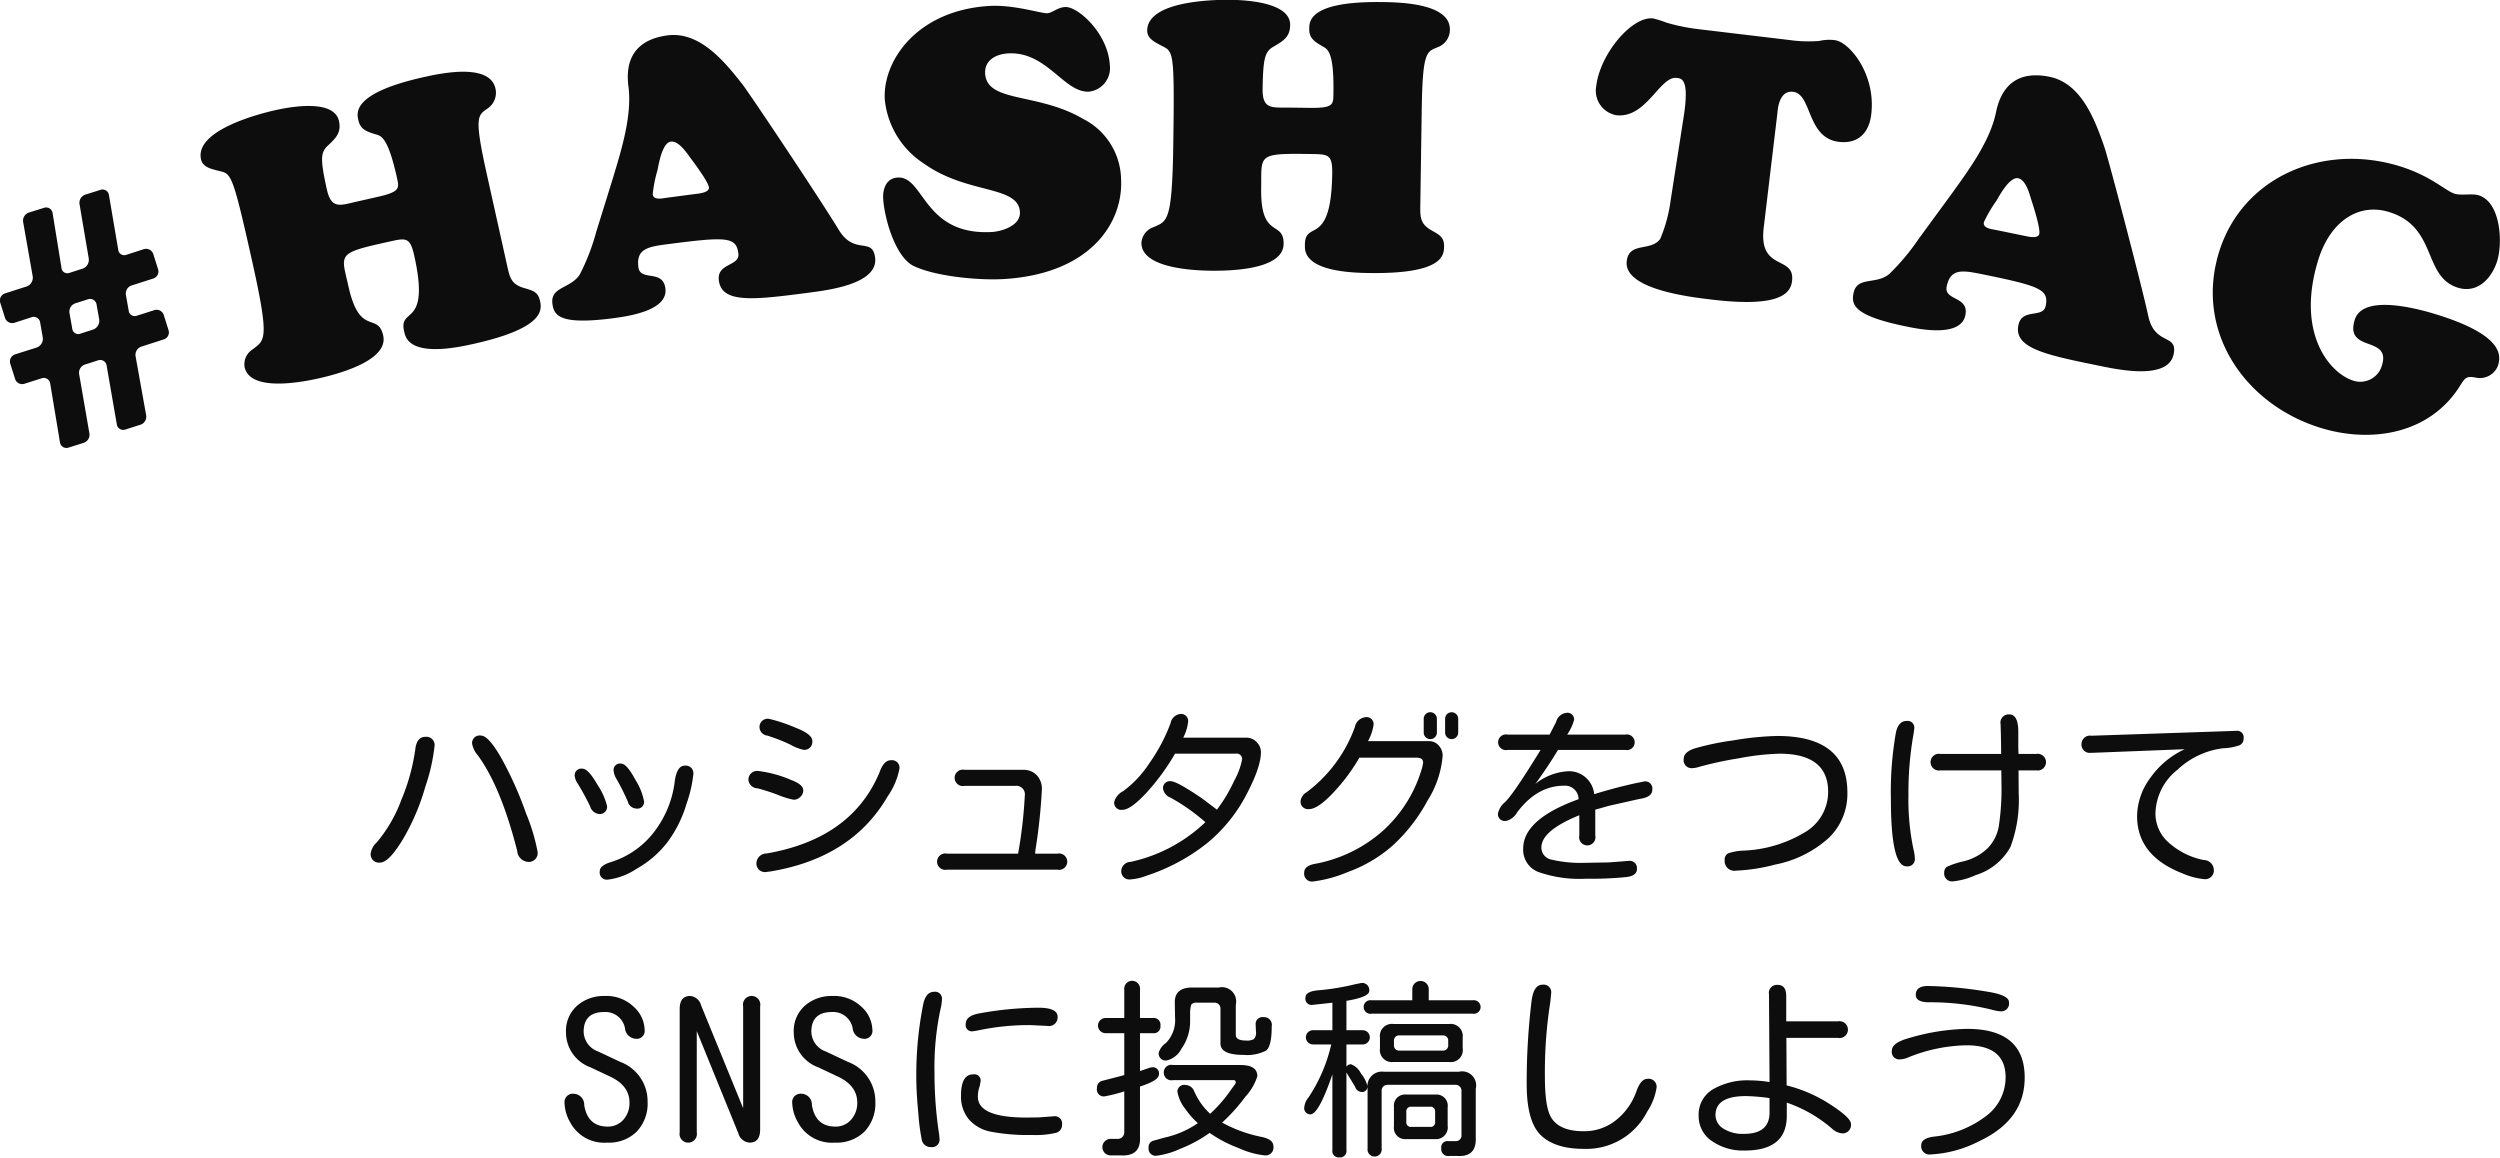
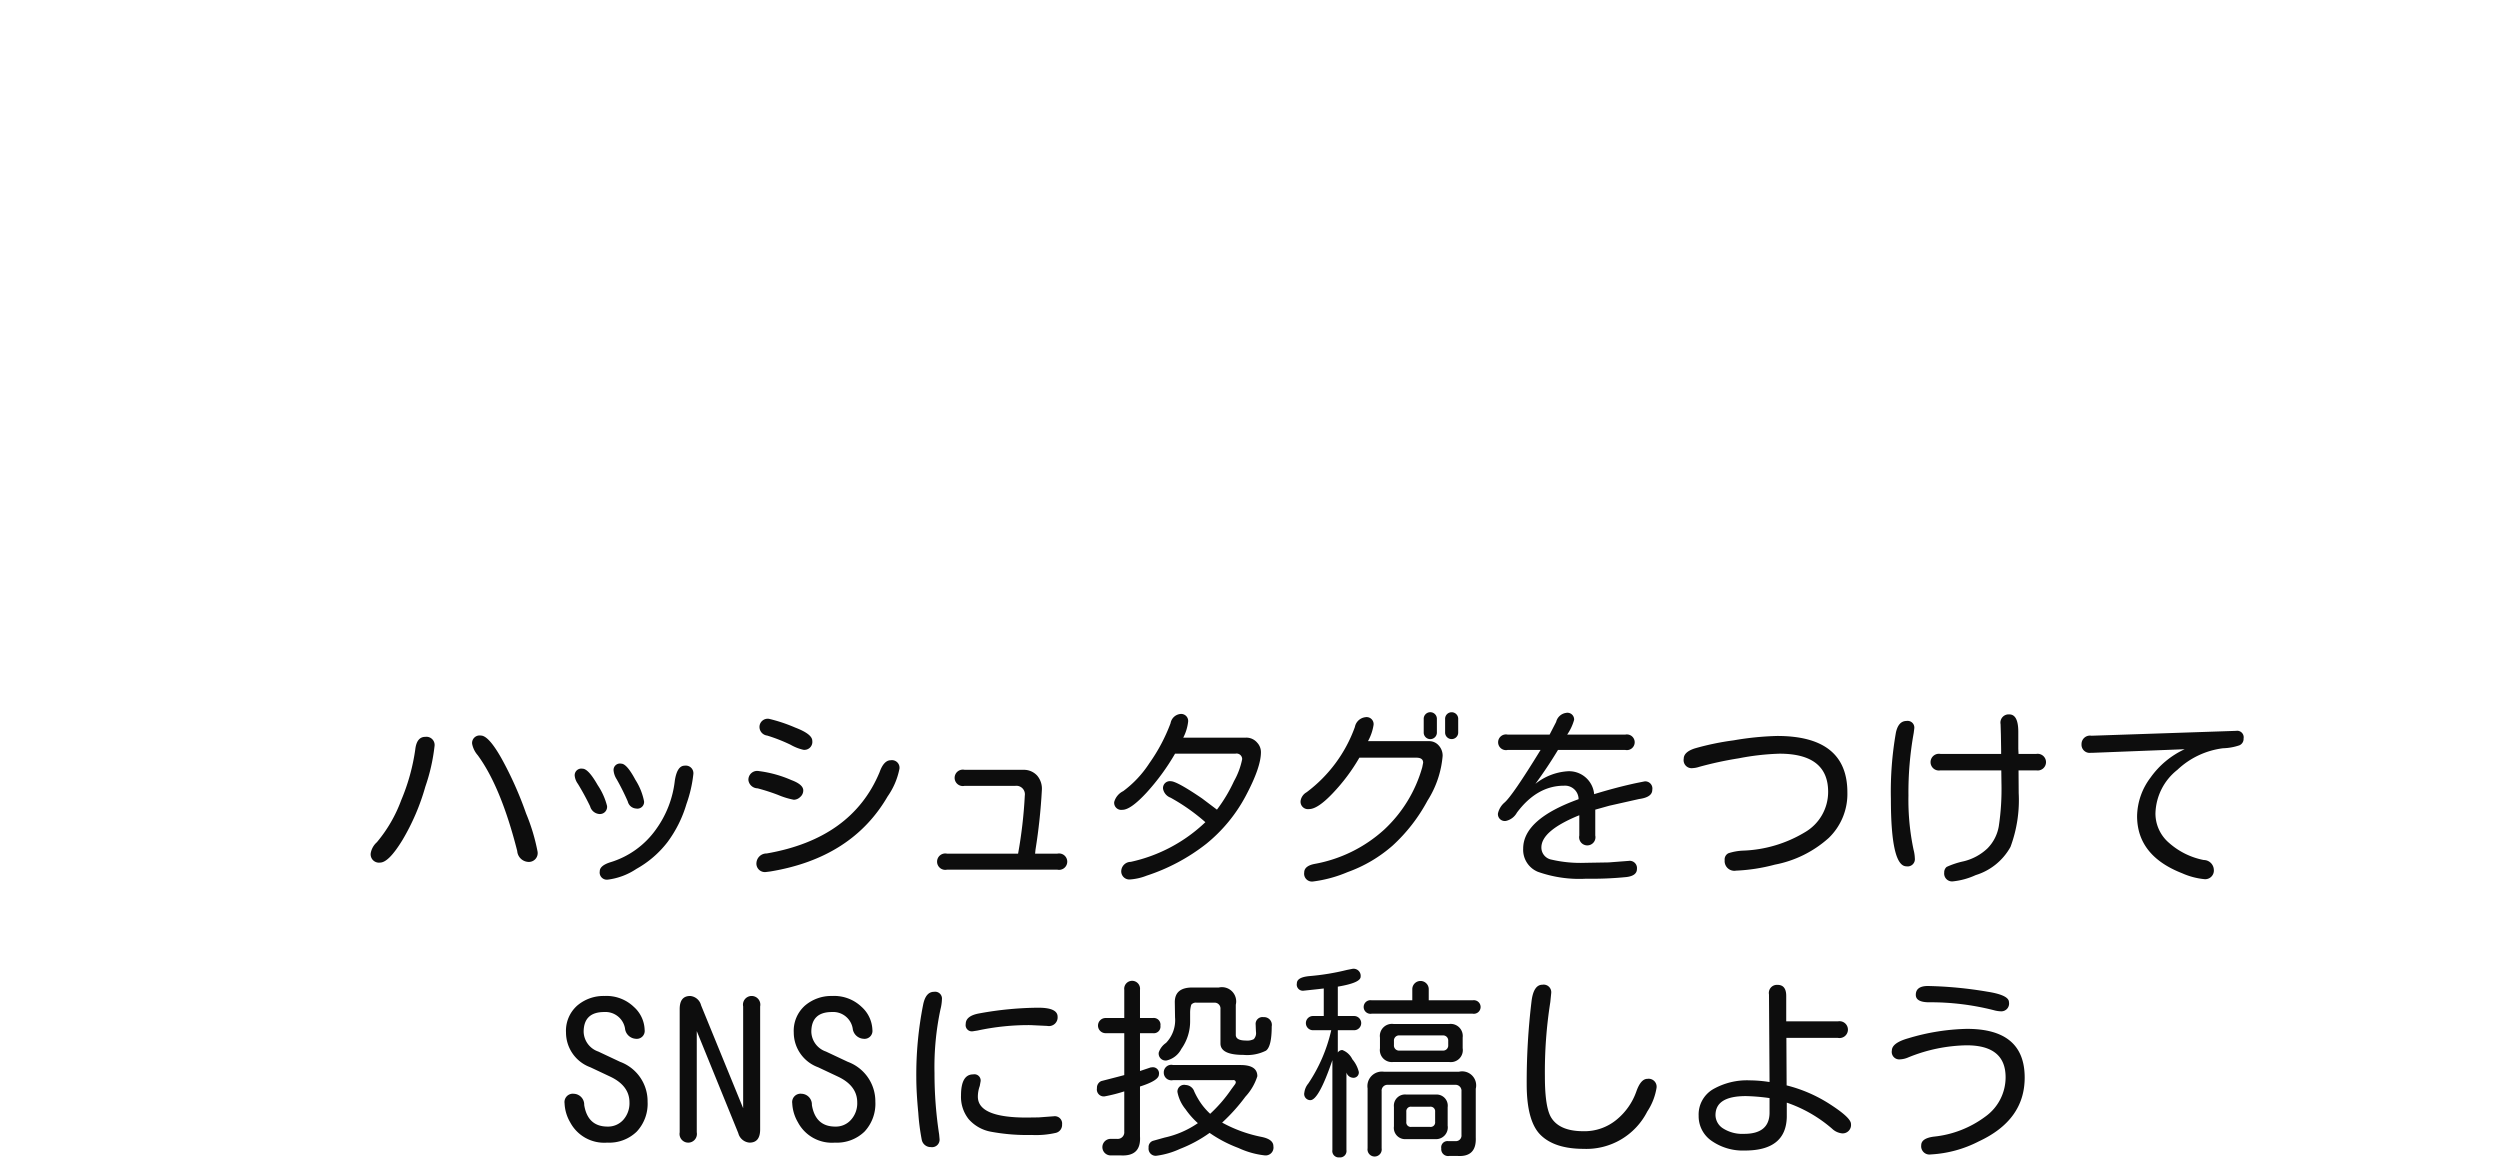
<svg xmlns="http://www.w3.org/2000/svg" id="balloon_hashTag" width="313.16" height="145" viewBox="0 0 313.16 145">
  <defs>
    <style>
      .cls-1 {
        fill: #0d0d0d;
        fill-rule: evenodd;
      }
    </style>
  </defs>
-   <path id="_HASH_TAG" data-name="#HASH TAG" class="cls-1" d="M1641.52,4045.54a1.089,1.089,0,0,1,.68-1.23l2.8-.9a0.921,0.921,0,0,0,.63-1.21l-0.58-1.84a0.937,0.937,0,0,0-1.22-.62l-2.17.69a0.753,0.753,0,0,1-1.01-.64l-0.34-1.92a1.07,1.07,0,0,1,.67-1.22l2.72-.87a0.93,0.93,0,0,0,.62-1.21l-0.58-1.84a0.95,0.95,0,0,0-1.22-.63l-2.17.7a0.753,0.753,0,0,1-1.01-.64l-1.16-6.83a0.808,0.808,0,0,0-1.06-.67l-1.84.58a1.082,1.082,0,0,0-.78,1.26l1.15,6.78a1.174,1.174,0,0,1-.73,1.24l-1.69.54a0.735,0.735,0,0,1-1-.64l-1.11-6.84a0.815,0.815,0,0,0-1.07-.67l-1.84.58a1.067,1.067,0,0,0-.77,1.26l1.19,6.76a1.172,1.172,0,0,1-.72,1.24l-2.72.87a0.93,0.93,0,0,0-.62,1.21l0.58,1.84a0.95,0.95,0,0,0,1.22.63l2.17-.7a0.812,0.812,0,0,1,1.02.69l0.33,1.87a1.179,1.179,0,0,1-.72,1.24l-2.72.86a0.937,0.937,0,0,0-.62,1.22l0.58,1.84a0.937,0.937,0,0,0,1.22.62l2.17-.69a0.812,0.812,0,0,1,1.02.69l1.22,7.34a0.817,0.817,0,0,0,1.07.67l1.84-.58a1.067,1.067,0,0,0,.77-1.26l-1.27-7.33a1.077,1.077,0,0,1,.68-1.22l1.74-.56a0.812,0.812,0,0,1,1.02.69l1.27,7.33a0.813,0.813,0,0,0,1.06.67l1.84-.59a1.052,1.052,0,0,0,.77-1.25Zm-6.93-2.86a0.753,0.753,0,0,1-1.01-.64l-0.34-1.92a1.1,1.1,0,0,1,.68-1.23l1.69-.54a0.824,0.824,0,0,1,1.02.69l0.33,1.87a1.179,1.179,0,0,1-.73,1.24Zm50.9-20.07c-1.62-7.3-1.09-7.27.16-8.17a2.367,2.367,0,0,0,.94-2.48c-0.72-3.21-6.83-1.9-8.98-1.42-9.13,2.04-8.38,4.56-8.18,5.43,0.26,1.2,1.18,1.43,2.16,1.74,0.67,0.18,1.52.33,2.64,5.33,0.31,1.42.51,1.86-2.52,2.53l-2.34.53c-2.2.49-3.32,1.07-3.9-1.5-0.9-4.08-.75-4.69.25-5.59,0.91-.87,1.58-1.55,1.27-2.97-0.62-2.76-5.99-1.8-7.92-1.37-2.56.57-10.14,2.64-9.36,6.17,0.21,0.92,1.12,1.15,1.89,1.36,1.91,0.54,1.86-.51,4.58,11.69,2.13,9.59,1.51,9.58.03,10.73a2.215,2.215,0,0,0-1.04,2.25c0.69,3.12,7.11,1.89,9.22,1.42,2.2-.49,8.86-2.17,8.14-5.38-0.66-2.98-2.94.18-4.34-6.11-0.92-4.12-1.56-4.18,4.87-5.6,2.29-.51,2.82-0.73,3.37,1.75,2.07,9.31-2.19,6.16-1.22,9.66,0.68,3.07,6.57,1.81,8.58,1.36,9.04-2.01,8.62-4.32,8.38-5.43-0.26-1.14-.96-1.27-1.99-1.58-1.39-.41-1.73-1.05-2.04-2.43Zm22.57,3.04c-0.52.07-1.66,0.36-1.77-.43a16.645,16.645,0,0,1,.6-3.02c0.12-.54.55-3.43,1.67-3.58,1.02-.13,2.04,1.49,2.56,2.18,0.45,0.6,2.12,2.85,2.21,3.54s-1.31.79-1.78,0.85Zm-8.83,4.23a27.446,27.446,0,0,1-2.05,5.34c-1.14,1.85-3.74,1.53-3.45,3.72,0.19,1.49.96,2.67,7.63,1.8,1.86-.25,6.89-0.95,6.52-3.74-0.32-2.43-3.14-.83-3.38-2.64-0.3-2.28,1.14-2.57,3.56-2.88,7.5-.98,8.69-0.95,8.96,1.15,0.22,1.63-2.74,1.16-2.44,3.4,0.37,2.88,4.39,2.41,11.05,1.54,2.33-.31,8.96-1.03,8.52-4.43-0.35-2.66-2.59-.19-4.59-3.53-2.17-3.6-11.07-16.93-12.04-18.18-2.22-2.83-5.32-6.64-9.37-6.12-4.15.55-5.32,3.16-4.9,6.38,0.48,3.68-.9,8.03-1.92,11.43Zm41.05-8.5c5.44,3.88,11.82,2.68,12.01,6.06,0.1,1.78-2.45,2.44-3.48,2.5-8.63.48-8.49-7.01-11.82-6.82-1.41.07-1.9,1.37-1.83,2.64,0.14,2.39,1.49,7.3,3.82,8.44,2.75,1.31,8.1,1.81,11.2,1.64,10.93-.62,15.08-7.06,14.78-12.55a8.654,8.654,0,0,0-4.8-7.54c-5.65-3.31-12.02-1.96-12.23-5.67-0.09-1.69,1.42-2.43,2.87-2.51,4.88-.28,7.01,4.97,10.16,4.79a2.968,2.968,0,0,0,2.59-3.34c-0.22-3.94-3.99-7.35-5.59-7.26-0.98.05-1.6,0.74-2.26,0.78-0.7.04-4.15-1.08-7.16-.92-9.1.51-13.45,6.83-13.18,11.71A10.81,10.81,0,0,0,1740.28,4021.38Zm62.34-6.69c0.11-7.46.62-7.32,2.04-7.91a2.327,2.327,0,0,0,1.49-2.18c0.05-3.29-6.2-3.43-8.41-3.46-9.35-.14-9.2,2.5-9.21,3.39-0.02,1.22.82,1.65,1.71,2.18,0.6,0.34,1.4.68,1.32,5.8-0.02,1.46.07,1.93-3.03,1.88l-2.4-.03c-2.25-.03-3.48.28-3.44-2.35,0.06-4.18.35-4.74,1.53-5.38,1.09-.65,1.9-1.15,1.92-2.61,0.04-2.81-5.4-3.13-7.38-3.16-2.63-.04-10.48.22-10.53,3.84-0.01.94,0.82,1.38,1.52,1.76,1.73,0.97,1.93-.06,1.75,12.43-0.14,9.82-.75,9.67-2.46,10.44a2.231,2.231,0,0,0-1.53,1.95c-0.04,3.19,6.48,3.48,8.64,3.51,2.26,0.03,9.12-.06,9.17-3.34,0.04-3.06-2.91-.52-2.81-6.95,0.06-4.23-.55-4.42,6.03-4.33,2.34,0.04,2.91-.05,2.87,2.49-0.14,9.53-3.55,5.49-3.42,9.11-0.05,3.14,5.97,3.28,8.03,3.31,9.26,0.13,9.39-2.21,9.4-3.34,0.02-1.17-.63-1.47-1.57-2-1.25-.72-1.43-1.43-1.41-2.84Zm34.64-10.16a24.4,24.4,0,0,1-3.97-.81,12.776,12.776,0,0,0-1.68-.53c-2.66-.32-6.64,4.45-7.12,8.42a3.123,3.123,0,0,0,2.49,3.7c3.78,0.45,5.47-4.93,7.57-4.67,0.65,0.07,1.64.14,0.86,5.02l-1.6,10.26a18.891,18.891,0,0,1-1.3,4.86c-1.14,1.66-3.92.34-4.21,2.81-0.43,3.59,8.3,4.54,10.68,4.82,8.73,1.05,9.86-.9,10.03-2.34,0.39-3.27-4.22-1.12-3.55-6.67l1.71-14.32c0.04-.38.16-2.92,1.98-2.7,2.38,0.29,1.67,5.78,5.73,6.27,2.38,0.28,3.78-1.11,4.05-3.44,0.61-5.04-2.74-9.08-4.56-9.3a5.511,5.511,0,0,0-1.95.1,16.774,16.774,0,0,1-3.68-.11Zm37.31,25.16c-0.51-.1-1.69-0.2-1.53-0.98a16.383,16.383,0,0,1,1.55-2.65c0.29-.47,1.63-3.07,2.74-2.85,1.01,0.21,1.45,2.07,1.71,2.89,0.24,0.72,1.08,3.38.94,4.07s-1.5.32-1.96,0.23Zm-9.72,1.14a27.754,27.754,0,0,1-3.67,4.38c-1.68,1.38-4.03.23-4.47,2.4-0.3,1.47.05,2.83,6.63,4.17,1.84,0.38,6.82,1.34,7.38-1.42,0.49-2.39-2.7-1.79-2.34-3.59,0.46-2.25,1.91-2.05,4.3-1.57,7.41,1.51,8.52,1.93,8.1,4-0.33,1.61-2.97.21-3.42,2.42-0.58,2.85,3.37,3.7,9.95,5.04,2.3,0.47,8.81,1.94,9.5-1.42,0.53-2.62-2.39-1.01-3.19-4.82-0.89-4.11-4.97-19.6-5.48-21.1-1.18-3.4-2.88-8.01-6.88-8.82-4.1-.84-6.06,1.26-6.7,4.43-0.74,3.64-3.46,7.3-5.53,10.19Zm50.07,2.62c1.47-4.76,4.97-7.21,8.88-6.01,6.1,1.88,4.18,8.12,8.63,9.48,2.42,0.75,4.23-1.15,4.91-3.35,0.71-2.29.45-7.38-2.33-8.23-0.81-.25-2.18.06-2.99-0.19-1.17-.36-2.95-2.23-6.9-3.45-9.6-2.95-19.71,1.31-22.63,10.78-3.05,9.91,3.22,19.07,12.74,22,6.37,1.96,13.67.76,17.44-5.25,0.67-1.07.83-1.27,2.04-1.04a2.416,2.416,0,0,0,2.73-1.52c0.4-1.3.64-3.83-7.8-6.43-2.29-.7-9.14-2.57-10.15.71-1.27,4.13,4.56,1.94,3.42,5.67a2.815,2.815,0,0,1-3.6,1.94C1916.44,4047.67,1912.07,4042.7,1914.92,4033.45Z" transform="translate(-1624.53 -4000.88)" />
-   <path id="ハッシュタグをつけて_SNSに投稿しよう" data-name="ハッシュタグをつけて SNSに投稿しよう" class="cls-1" d="M1676.55,4094.75a25.442,25.442,0,0,1-1.76,6.36,17.719,17.719,0,0,1-3.05,5.27,2.386,2.386,0,0,0-.77,1.36,1.04,1.04,0,0,0,1.17,1.19c0.72,0,1.65-.94,2.8-2.82a27.893,27.893,0,0,0,2.87-6.69,23.477,23.477,0,0,0,1.15-5.06,1.027,1.027,0,0,0-1.15-1.18c-0.72,0-1.14.53-1.26,1.57h0Zm7.12-.7a3.034,3.034,0,0,0,.7,1.43q2.91,3.96,4.95,12a1.467,1.467,0,0,0,1.31,1.36,1.107,1.107,0,0,0,1.24-1.27,24.227,24.227,0,0,0-1.44-4.79,44.925,44.925,0,0,0-3.07-6.88c-1.08-1.92-1.95-2.88-2.59-2.88a0.943,0.943,0,0,0-1.1,1.03h0Zm12.85,4.01a2.094,2.094,0,0,0,.4,1.01,31.784,31.784,0,0,1,1.53,2.81,1.3,1.3,0,0,0,1.09.96,0.9,0.9,0,0,0,1.03-1.01,8.323,8.323,0,0,0-1.17-2.6c-0.78-1.37-1.41-2.06-1.9-2.06a0.831,0.831,0,0,0-.98.89h0Zm4.87-.66a2.448,2.448,0,0,0,.38,1.08,29.235,29.235,0,0,1,1.4,2.8,1.144,1.144,0,0,0,1.04.88,0.839,0.839,0,0,0,1-.89,7.732,7.732,0,0,0-1.09-2.71c-0.72-1.35-1.31-2.02-1.77-2.02a0.8,0.8,0,0,0-.96.86h0Zm7.67,1.27a12.826,12.826,0,0,1-2.35,6.09,10.872,10.872,0,0,1-5.79,4.15c-0.84.28-1.26,0.65-1.26,1.1a0.9,0.9,0,0,0,.98,1.06,8.316,8.316,0,0,0,3.61-1.35,12.714,12.714,0,0,0,3.89-3.35,15.182,15.182,0,0,0,2.38-4.78,16.334,16.334,0,0,0,.86-3.72,0.955,0.955,0,0,0-1.08-1.08c-0.64,0-1.05.63-1.24,1.88h0Zm9.22-.05a1.183,1.183,0,0,0,1.15,1.01,25.364,25.364,0,0,1,2.55.82,9.889,9.889,0,0,0,1.98.61,1.166,1.166,0,0,0,.8-0.34,1.061,1.061,0,0,0,.39-0.83c0-.49-0.49-0.92-1.48-1.29a14.708,14.708,0,0,0-4.07-1.13,1.1,1.1,0,0,0-1.32,1.15h0Zm1.39-6.58a1.094,1.094,0,0,0,.96.98,20.825,20.825,0,0,1,2.93,1.15,5.9,5.9,0,0,0,1.59.63,0.994,0.994,0,0,0,1.13-1.12c0-.57-0.72-1.12-2.16-1.67a19.784,19.784,0,0,0-3.23-1.08,1.03,1.03,0,0,0-1.22,1.11h0Zm15.04,5.57q-3.465,8.325-14.15,10.18a1.262,1.262,0,0,0-1.27,1.12,1.061,1.061,0,0,0,1.2,1.2l0.56-.07q10.2-1.7,14.67-9.4a9.051,9.051,0,0,0,1.48-3.47,0.949,0.949,0,0,0-1.08-1.06q-0.885,0-1.41,1.5h0Zm8.44,10.2a1.027,1.027,0,1,0,0,2.01h13.83a1.027,1.027,0,1,0,0-2.01h-2.79l0.05-.49a71.371,71.371,0,0,0,.8-7.5,2.535,2.535,0,0,0-.57-1.76,2.245,2.245,0,0,0-1.71-.75h-7.4a1.029,1.029,0,1,0,0,2.01h6.35a1.064,1.064,0,0,1,1.19,1.22,57.209,57.209,0,0,1-.84,7.27h-8.91Zm31.95-6.92q-3.15-2.145-3.9-2.15a0.859,0.859,0,0,0-.98.96,1.474,1.474,0,0,0,.94,1.1,24.5,24.5,0,0,1,4.36,3.07,19.57,19.57,0,0,1-9.35,4.97,1.2,1.2,0,0,0-1.18,1.05,1.018,1.018,0,0,0,1.15,1.15,6.972,6.972,0,0,0,2.02-.47,24.315,24.315,0,0,0,7.45-3.97,19.4,19.4,0,0,0,4.97-6.03q1.9-3.57,1.9-5.46a1.728,1.728,0,0,0-.47-1.2,1.768,1.768,0,0,0-1.41-.63h-7.85a5.778,5.778,0,0,0,.61-1.99,0.88,0.88,0,0,0-1.01-.97,1.4,1.4,0,0,0-1.19,1.15,21.936,21.936,0,0,1-2.66,5.02,13.475,13.475,0,0,1-3.27,3.49,2.153,2.153,0,0,0-1.13,1.36,0.889,0.889,0,0,0,1.03.98q1.035,0,3.03-2.16a28.116,28.116,0,0,0,3.56-4.87h7.55a0.7,0.7,0,0,1,.86.68,9.259,9.259,0,0,1-1.02,2.75,19.34,19.34,0,0,1-2.14,3.58Zm21.49-9.21a0.879,0.879,0,0,0-1.03-.96,1.516,1.516,0,0,0-1.31,1.22,17.653,17.653,0,0,1-6.05,8.18,1.5,1.5,0,0,0-.75,1.06,0.931,0.931,0,0,0,1.06,1.05c0.72,0,1.71-.66,2.97-1.99a23.381,23.381,0,0,0,3.33-4.45h7.13c0.58,0,.86.21,0.86,0.63l-0.11.56a16.921,16.921,0,0,1-4.78,7.83,17.6,17.6,0,0,1-8.72,4.29q-1.29.255-1.29,1.08a0.981,0.981,0,0,0,1.1,1.12,16.263,16.263,0,0,0,4.32-1.17,17.489,17.489,0,0,0,5.68-3.35,21.16,21.16,0,0,0,4.34-5.6,12.347,12.347,0,0,0,1.9-5.61,1.871,1.871,0,0,0-.49-1.31,1.58,1.58,0,0,0-1.22-.54h-7.64a6.143,6.143,0,0,0,.7-2.04h0Zm8.96,0.92a0.821,0.821,0,1,0,1.64,0v-1.64a0.821,0.821,0,1,0-1.64,0v1.64Zm-2.68,0a0.826,0.826,0,1,0,1.65,0v-1.64a0.826,0.826,0,1,0-1.65,0v1.64Zm23.24,9.21,3.73-.84c1.11-.15,1.66-0.53,1.66-1.15a0.894,0.894,0,0,0-.96-1.06l-1.05.21q-2.505.54-5.27,1.39a3.153,3.153,0,0,0-3.43-2.86,7.2,7.2,0,0,0-3.93,1.57c1.03-1.41,1.97-2.82,2.83-4.25h8.42a0.982,0.982,0,1,0,0-1.92h-7.27a6.151,6.151,0,0,0,.87-1.85,0.838,0.838,0,0,0-1.01-.87,1.494,1.494,0,0,0-1.24,1.13l-0.82,1.59h-5.25a0.984,0.984,0,1,0,0,1.92h4.12q-3.54,5.775-4.54,6.61a2.513,2.513,0,0,0-.8,1.34,0.859,0.859,0,0,0,1.01.94,2.082,2.082,0,0,0,1.36-1.03q2.52-3.375,5.9-3.38a1.7,1.7,0,0,1,1.83,1.69q-6.945,2.505-6.94,6.19a2.977,2.977,0,0,0,1.85,2.91,15.523,15.523,0,0,0,6.05.86,43.356,43.356,0,0,0,5.06-.21c0.86-.11,1.29-0.45,1.29-1.01a0.912,0.912,0,0,0-1.05-1.01l-2.49.19-2.93.05a16.033,16.033,0,0,1-4.23-.4,1.538,1.538,0,0,1-1.27-1.52c0-1.41,1.58-2.75,4.75-4.04v2.54a1.023,1.023,0,1,0,2,0v-3.24Zm15.57-8.19a33.348,33.348,0,0,0-4.86,1.01c-0.92.3-1.38,0.73-1.38,1.3a1,1,0,0,0,1.1,1.17,3.187,3.187,0,0,0,.87-0.17,45.257,45.257,0,0,1,4.92-1.06,31.3,31.3,0,0,1,5.11-.58c4.06,0,6.09,1.6,6.09,4.78a5.842,5.842,0,0,1-2.96,5.09,16.064,16.064,0,0,1-7.63,2.27,6.876,6.876,0,0,0-1.9.33,0.858,0.858,0,0,0-.47.87,1.216,1.216,0,0,0,1.43,1.31,22.522,22.522,0,0,0,4.85-.75,14.049,14.049,0,0,0,6.76-3.35,7.654,7.654,0,0,0,2.33-5.7q0-7.065-8.78-7.07A36.873,36.873,0,0,0,1841.68,4093.62Zm35.67,1.06v-2.18c-0.01-1.42-.39-2.13-1.12-2.13a1.027,1.027,0,0,0-1.1,1.22l0.04,1.34,0.03,1.82v0.57h-7.6a1.048,1.048,0,1,0,0,2.06h7.62l0.02,1.57a31.323,31.323,0,0,1-.33,5.41,5.183,5.183,0,0,1-1.42,2.79,6.574,6.574,0,0,1-2.99,1.62,10.278,10.278,0,0,0-2.12.7,0.877,0.877,0,0,0-.31.71,0.988,0.988,0,0,0,1.13,1.1,9.034,9.034,0,0,0,2.81-.78,7.492,7.492,0,0,0,4.36-3.53,16.829,16.829,0,0,0,1.03-6.75l-0.02-2.84h2.22a1.045,1.045,0,1,0,0-2.06h-2.22Zm-15.33-2.04a42.8,42.8,0,0,0-.63,8.33q0,8.43,1.95,8.43a0.908,0.908,0,0,0,1.05-1.01,4.754,4.754,0,0,0-.16-1.07,30.143,30.143,0,0,1-.64-6.8,41.922,41.922,0,0,1,.66-7.83l0.07-.56a0.838,0.838,0,0,0-.96-0.94c-0.69,0-1.13.49-1.34,1.45h0Zm31.89,5.65a8.2,8.2,0,0,0-1.68,4.81q0,4.965,5.65,7.17a8.931,8.931,0,0,0,2.72.73,1.087,1.087,0,0,0,1.24-1.22,1.268,1.268,0,0,0-1.26-1.17,9.205,9.205,0,0,1-4.35-2.15,4.836,4.836,0,0,1-1.7-3.67,7.178,7.178,0,0,1,2.75-5.48,10.148,10.148,0,0,1,5.71-2.7,6.932,6.932,0,0,0,2.06-.37,0.869,0.869,0,0,0,.52-0.85,0.816,0.816,0,0,0-.94-0.96l-18.11.61a1.06,1.06,0,0,0-1.25,1.06,1.022,1.022,0,0,0,1.17,1.08h0.22l11.53-.45A10.8,10.8,0,0,0,1893.91,4098.29Zm-191.7,35.6-2.74-1.29a2.7,2.7,0,0,1-1.83-2.46q0-2.49,2.58-2.49a2.487,2.487,0,0,1,2.6,2.04,1.44,1.44,0,0,0,1.33,1.31,0.994,0.994,0,0,0,1.13-1.12,4.017,4.017,0,0,0-1.36-2.88,4.959,4.959,0,0,0-3.68-1.36,5.065,5.065,0,0,0-3.4,1.2,4.207,4.207,0,0,0-1.41,3.37,4.64,4.64,0,0,0,3.05,4.36l2.44,1.15c1.64,0.76,2.46,1.85,2.46,3.25a3.121,3.121,0,0,1-.77,2.18,2.552,2.552,0,0,1-1.97.85c-1.66,0-2.64-.9-2.93-2.7a1.358,1.358,0,0,0-1.29-1.41,1.048,1.048,0,0,0-1.17,1.2,5.124,5.124,0,0,0,.7,2.37,4.824,4.824,0,0,0,4.64,2.55,4.948,4.948,0,0,0,3.7-1.38,5.1,5.1,0,0,0,1.36-3.75,5.26,5.26,0,0,0-3.44-4.99h0Zm10.14-7.08a1.543,1.543,0,0,0-1.36-1.17c-0.88,0-1.32.54-1.32,1.64v15.44a1.089,1.089,0,1,0,2.14,0v-12.68l5.2,12.78a1.577,1.577,0,0,0,1.41,1.19c0.89,0,1.33-.55,1.33-1.66v-15.4a1.088,1.088,0,1,0-2.13,0v12.75Zm18.38,7.08-2.74-1.29a2.7,2.7,0,0,1-1.83-2.46q0-2.49,2.58-2.49a2.48,2.48,0,0,1,2.6,2.04,1.449,1.449,0,0,0,1.34,1.31,0.994,0.994,0,0,0,1.13-1.12,4.056,4.056,0,0,0-1.36-2.88,4.975,4.975,0,0,0-3.68-1.36,5.065,5.065,0,0,0-3.4,1.2,4.207,4.207,0,0,0-1.41,3.37,4.64,4.64,0,0,0,3.05,4.36l2.44,1.15c1.64,0.76,2.46,1.85,2.46,3.25a3.082,3.082,0,0,1-.78,2.18,2.523,2.523,0,0,1-1.97.85c-1.65,0-2.63-.9-2.93-2.7a1.345,1.345,0,0,0-1.28-1.41,1.051,1.051,0,0,0-1.18,1.2,5.151,5.151,0,0,0,.71,2.37,4.815,4.815,0,0,0,4.64,2.55,4.964,4.964,0,0,0,3.7-1.38,5.1,5.1,0,0,0,1.36-3.75,5.27,5.27,0,0,0-3.45-4.99h0Zm9.43-7.13a44.908,44.908,0,0,0-.85,9.1c0,1.18.08,2.66,0.25,4.44a27.153,27.153,0,0,0,.43,3.34,1.137,1.137,0,0,0,1.15.93,0.942,0.942,0,0,0,1.08-1.05l-0.05-.54a50.266,50.266,0,0,1-.58-7.66,34.654,34.654,0,0,1,.75-8.02,5.734,5.734,0,0,0,.18-1.24,0.856,0.856,0,0,0-1-.94c-0.69,0-1.15.55-1.36,1.64h0Zm15.56,2.63a1.085,1.085,0,0,0,1.29-1.15c0-.75-0.8-1.13-2.39-1.13a42.438,42.438,0,0,0-7.41.71c-1.14.2-1.71,0.65-1.71,1.33a0.781,0.781,0,0,0,.84.92l0.64-.1a30.282,30.282,0,0,1,6.65-.68Zm-10.81,8.72a4.482,4.482,0,0,0,.96,2.96,4.871,4.871,0,0,0,2.77,1.57,24.65,24.65,0,0,0,5.11.41,11.113,11.113,0,0,0,3.03-.26,1.019,1.019,0,0,0,.79-1.05,0.918,0.918,0,0,0-1.05-1.03l-1.88.14-1.52.02q-6.105,0-6.1-2.62a3.994,3.994,0,0,1,.24-1.34l0.11-.61a0.785,0.785,0,0,0-.93-0.84c-1.02,0-1.53.88-1.53,2.65h0Zm35.62,0.15a6.755,6.755,0,0,0,1.5-2.57c0-.94-0.7-1.4-2.11-1.4h-8.44a0.943,0.943,0,0,0-1.17.93,0.953,0.953,0,0,0,1.17.96h7.5a0.285,0.285,0,0,1,.35.29,0.552,0.552,0,0,1-.11.25l-0.45.61a18.021,18.021,0,0,1-2.65,3.07,8.42,8.42,0,0,1-1.12-1.27,9.384,9.384,0,0,1-.87-1.52,1.188,1.188,0,0,0-1.08-.82,0.846,0.846,0,0,0-1.03.87,4.8,4.8,0,0,0,1.01,2.16,9.839,9.839,0,0,0,1.55,1.75,11.777,11.777,0,0,1-4.18,1.81l-1.43.4a0.807,0.807,0,0,0-.56.86,0.891,0.891,0,0,0,1.01,1.01,10.118,10.118,0,0,0,2.91-.85,16.749,16.749,0,0,0,3.72-2.01,16.25,16.25,0,0,0,3.61,1.89,10.585,10.585,0,0,0,3.31.93,0.987,0.987,0,0,0,1.07-1.15q0-.87-1.5-1.17a17.117,17.117,0,0,1-4.92-1.79A22.842,22.842,0,0,0,1780.53,4138.26Zm-13.2-13.4a0.993,0.993,0,1,0-1.97,0v3.54h-2.34a0.95,0.95,0,1,0,0,1.9h2.34v5.25l-0.79.21-2.09.54a0.908,0.908,0,0,0-.54.89,0.87,0.87,0,0,0,.94,1.03,19.611,19.611,0,0,0,2.48-.63v5.04a0.827,0.827,0,0,1-.91.91h-0.73a1.037,1.037,0,1,0,0,2.07h1.18c1.73,0.1,2.54-.69,2.43-2.39v-6.24q2.37-.75,2.37-1.5a0.764,0.764,0,0,0-.82-0.91l-0.21.02-1.34.45v-4.74h1.62a0.832,0.832,0,0,0,.94-0.94,0.842,0.842,0,0,0-.94-0.96h-1.62v-3.54Zm6.54-.28c-1.45,0-2.18.61-2.18,1.83l0.03,1.9a4.1,4.1,0,0,1-1.13,3.21,2.322,2.322,0,0,0-.91,1.2,0.871,0.871,0,0,0,.98,1,2.781,2.781,0,0,0,1.85-1.45,5.926,5.926,0,0,0,1.1-3.47v-1.03a3.521,3.521,0,0,1,.14-1.03,0.728,0.728,0,0,1,.68-0.26h2.18a0.731,0.731,0,0,1,.8.8v4.31c0,0.95.95,1.43,2.86,1.43a5.273,5.273,0,0,0,2.84-.53q0.72-.525.72-3.03a0.976,0.976,0,0,0-1.03-1.17,0.859,0.859,0,0,0-.98.96l0.02,0.54,0.02,0.35a1.1,1.1,0,0,1-.28.91,1.793,1.793,0,0,1-1,.17c-0.83,0-1.25-.24-1.25-0.71v-3.77a1.786,1.786,0,0,0-2.13-2.16h-3.33Zm17.56,20.35a0.8,0.8,0,0,0,.87.93,0.806,0.806,0,0,0,.89-0.93v-9.71l1.08,1.78a0.905,0.905,0,0,0,.77.66,0.667,0.667,0,0,0,.78-0.73,3.864,3.864,0,0,0-.81-1.58,2.285,2.285,0,0,0-1.26-1.16,0.68,0.68,0,0,0-.56.31v-2.79h2.04a0.89,0.89,0,1,0,0-1.78h-2.04v-3.68c1.91-.32,2.86-0.73,2.86-1.25a0.889,0.889,0,0,0-1.03-.98l-0.7.14a29.661,29.661,0,0,1-4.69.77c-1.05.1-1.57,0.4-1.57,0.92a0.764,0.764,0,0,0,.82.91l1.78-.19,0.77-.09v3.45H1789a0.89,0.89,0,1,0,0,1.78h2.29l-0.02.07a19.863,19.863,0,0,1-2.86,6.61,2.17,2.17,0,0,0-.49,1.12,0.77,0.77,0,0,0,.75.96q1.05,0,2.76-5.01v9.47Zm4.92-18.75a0.853,0.853,0,1,0,0,1.68h12.66a0.851,0.851,0,1,0,0-1.68h-5.51v-1.39a1.03,1.03,0,0,0-2.06,0v1.39h-5.09Zm1.55,8.95a1.817,1.817,0,0,0-2.06,2.09v7.5a0.891,0.891,0,1,0,1.76,0v-7.15a0.728,0.728,0,0,1,.79-0.8h8.39a0.747,0.747,0,0,1,.82.82v5.46a0.7,0.7,0,0,1-.77.77h-0.91a0.784,0.784,0,0,0-.85.92,0.856,0.856,0,0,0,.99.94h1.08c1.57,0.09,2.32-.68,2.25-2.3v-6.12a1.757,1.757,0,0,0-2.11-2.13h-9.38Zm2.81,2.86a1.4,1.4,0,0,0-1.57,1.55v2.43a1.412,1.412,0,0,0,1.53,1.6h3.63a1.47,1.47,0,0,0,1.57-1.69v-2.3a1.4,1.4,0,0,0-1.52-1.59h-3.64Zm-0.02,3.42v-1.27a0.574,0.574,0,0,1,.63-0.63h2.35a0.574,0.574,0,0,1,.63.63v1.27a0.565,0.565,0,0,1-.63.63h-2.35a0.565,0.565,0,0,1-.63-0.63h0Zm-1.59-12.26a1.511,1.511,0,0,0-1.71,1.71v1.34a1.5,1.5,0,0,0,1.66,1.71h7.01a1.5,1.5,0,0,0,1.69-1.73v-1.34a1.511,1.511,0,0,0-1.69-1.69h-6.96Zm0.04,2.65v-0.54a0.644,0.644,0,0,1,.71-0.68h5.39a0.641,0.641,0,0,1,.7.68v0.54a0.636,0.636,0,0,1-.7.68h-5.39a0.639,0.639,0,0,1-.71-0.68h0Zm17.24-5.53a84.559,84.559,0,0,0-.61,10.41q0,4.68,1.76,6.39c1.17,1.14,2.96,1.72,5.37,1.72a8.549,8.549,0,0,0,7.97-4.67,7.564,7.564,0,0,0,1.17-3,1,1,0,0,0-1.15-1.1c-0.55,0-1.01.52-1.38,1.57a7.978,7.978,0,0,1-2.51,3.57,6.3,6.3,0,0,1-4.13,1.42c-1.95,0-3.29-.55-4-1.66-0.55-.85-0.82-2.57-0.82-5.18a55.981,55.981,0,0,1,.68-9.35l0.11-1.1a0.951,0.951,0,0,0-1.1-1.06c-0.73,0-1.19.68-1.36,2.04h0Zm37.66,16.01a2.122,2.122,0,0,0,1.15.56,1.048,1.048,0,0,0,1.2-1.17c0-.52-0.87-1.33-2.6-2.45a18.043,18.043,0,0,0-5.46-2.38l-0.03-5.95h6.45a1.055,1.055,0,1,0,0-2.07h-6.47v-3.18c0-.92-0.36-1.39-1.08-1.39a1.011,1.011,0,0,0-1.08,1.2l0.07,10.97a16.763,16.763,0,0,0-2.46-.21,8.6,8.6,0,0,0-4.63,1.12,3.668,3.668,0,0,0-1.79,3.31,3.739,3.739,0,0,0,1.64,3.16,6.845,6.845,0,0,0,4.15,1.2q5.16,0,5.25-4.2V4139a17.107,17.107,0,0,1,5.69,3.28h0Zm-7.85-1.97c-0.03,1.73-1.09,2.6-3.18,2.6a4.481,4.481,0,0,1-2.64-.68,2,2,0,0,1-.95-1.66c0-1.6,1.27-2.39,3.82-2.39a24.821,24.821,0,0,1,2.95.25v1.88Zm17.41-9.38c-1.4.39-2.09,0.91-2.09,1.55a0.939,0.939,0,0,0,1.03,1.1,2.922,2.922,0,0,0,1.06-.26,20.123,20.123,0,0,1,7.28-1.5q4.875,0,4.88,3.99a6.047,6.047,0,0,1-2.54,4.94,12.984,12.984,0,0,1-6.46,2.51c-1.05.14-1.57,0.5-1.57,1.08a1.035,1.035,0,0,0,1.19,1.15,14.842,14.842,0,0,0,6.03-1.64q5.745-2.67,5.74-7.99,0-6.1-7.22-6.1a27.227,27.227,0,0,0-7.33,1.17h0Zm0.91-5.43q0,0.915,1.62.93a32.133,32.133,0,0,1,8.15.99,3.612,3.612,0,0,0,.85.14,0.973,0.973,0,0,0,1.05-1.15c0-.59-0.91-1.03-2.72-1.31a50.165,50.165,0,0,0-7.43-.71c-1.01,0-1.52.37-1.52,1.11h0Z" transform="translate(-1624.53 -4000.88)" />
+   <path id="ハッシュタグをつけて_SNSに投稿しよう" data-name="ハッシュタグをつけて SNSに投稿しよう" class="cls-1" d="M1676.55,4094.75a25.442,25.442,0,0,1-1.76,6.36,17.719,17.719,0,0,1-3.05,5.27,2.386,2.386,0,0,0-.77,1.36,1.04,1.04,0,0,0,1.17,1.19c0.72,0,1.65-.94,2.8-2.82a27.893,27.893,0,0,0,2.87-6.69,23.477,23.477,0,0,0,1.15-5.06,1.027,1.027,0,0,0-1.15-1.18c-0.72,0-1.14.53-1.26,1.57h0Zm7.12-.7a3.034,3.034,0,0,0,.7,1.43q2.91,3.96,4.95,12a1.467,1.467,0,0,0,1.31,1.36,1.107,1.107,0,0,0,1.24-1.27,24.227,24.227,0,0,0-1.44-4.79,44.925,44.925,0,0,0-3.07-6.88c-1.08-1.92-1.95-2.88-2.59-2.88a0.943,0.943,0,0,0-1.1,1.03h0Zm12.85,4.01a2.094,2.094,0,0,0,.4,1.01,31.784,31.784,0,0,1,1.53,2.81,1.3,1.3,0,0,0,1.09.96,0.9,0.9,0,0,0,1.03-1.01,8.323,8.323,0,0,0-1.17-2.6c-0.78-1.37-1.41-2.06-1.9-2.06a0.831,0.831,0,0,0-.98.89h0Zm4.87-.66a2.448,2.448,0,0,0,.38,1.08,29.235,29.235,0,0,1,1.4,2.8,1.144,1.144,0,0,0,1.04.88,0.839,0.839,0,0,0,1-.89,7.732,7.732,0,0,0-1.09-2.71c-0.72-1.35-1.31-2.02-1.77-2.02a0.8,0.8,0,0,0-.96.86h0Zm7.67,1.27a12.826,12.826,0,0,1-2.35,6.09,10.872,10.872,0,0,1-5.79,4.15c-0.84.28-1.26,0.65-1.26,1.1a0.9,0.9,0,0,0,.98,1.06,8.316,8.316,0,0,0,3.61-1.35,12.714,12.714,0,0,0,3.89-3.35,15.182,15.182,0,0,0,2.38-4.78,16.334,16.334,0,0,0,.86-3.72,0.955,0.955,0,0,0-1.08-1.08c-0.64,0-1.05.63-1.24,1.88h0Zm9.22-.05a1.183,1.183,0,0,0,1.15,1.01,25.364,25.364,0,0,1,2.55.82,9.889,9.889,0,0,0,1.98.61,1.166,1.166,0,0,0,.8-0.34,1.061,1.061,0,0,0,.39-0.83c0-.49-0.49-0.92-1.48-1.29a14.708,14.708,0,0,0-4.07-1.13,1.1,1.1,0,0,0-1.32,1.15h0Zm1.39-6.58a1.094,1.094,0,0,0,.96.98,20.825,20.825,0,0,1,2.93,1.15,5.9,5.9,0,0,0,1.59.63,0.994,0.994,0,0,0,1.13-1.12c0-.57-0.72-1.12-2.16-1.67a19.784,19.784,0,0,0-3.23-1.08,1.03,1.03,0,0,0-1.22,1.11h0Zm15.04,5.57q-3.465,8.325-14.15,10.18a1.262,1.262,0,0,0-1.27,1.12,1.061,1.061,0,0,0,1.2,1.2l0.56-.07q10.2-1.7,14.67-9.4a9.051,9.051,0,0,0,1.48-3.47,0.949,0.949,0,0,0-1.08-1.06q-0.885,0-1.41,1.5h0Zm8.44,10.2a1.027,1.027,0,1,0,0,2.01h13.83a1.027,1.027,0,1,0,0-2.01h-2.79l0.05-.49a71.371,71.371,0,0,0,.8-7.5,2.535,2.535,0,0,0-.57-1.76,2.245,2.245,0,0,0-1.71-.75h-7.4a1.029,1.029,0,1,0,0,2.01h6.35a1.064,1.064,0,0,1,1.19,1.22,57.209,57.209,0,0,1-.84,7.27h-8.91Zm31.95-6.92q-3.15-2.145-3.9-2.15a0.859,0.859,0,0,0-.98.96,1.474,1.474,0,0,0,.94,1.1,24.5,24.5,0,0,1,4.36,3.07,19.57,19.57,0,0,1-9.35,4.97,1.2,1.2,0,0,0-1.18,1.05,1.018,1.018,0,0,0,1.15,1.15,6.972,6.972,0,0,0,2.02-.47,24.315,24.315,0,0,0,7.45-3.97,19.4,19.4,0,0,0,4.97-6.03q1.9-3.57,1.9-5.46a1.728,1.728,0,0,0-.47-1.2,1.768,1.768,0,0,0-1.41-.63h-7.85a5.778,5.778,0,0,0,.61-1.99,0.88,0.88,0,0,0-1.01-.97,1.4,1.4,0,0,0-1.19,1.15,21.936,21.936,0,0,1-2.66,5.02,13.475,13.475,0,0,1-3.27,3.49,2.153,2.153,0,0,0-1.13,1.36,0.889,0.889,0,0,0,1.03.98q1.035,0,3.03-2.16a28.116,28.116,0,0,0,3.56-4.87h7.55a0.7,0.7,0,0,1,.86.68,9.259,9.259,0,0,1-1.02,2.75,19.34,19.34,0,0,1-2.14,3.58Zm21.49-9.21a0.879,0.879,0,0,0-1.03-.96,1.516,1.516,0,0,0-1.31,1.22,17.653,17.653,0,0,1-6.05,8.18,1.5,1.5,0,0,0-.75,1.06,0.931,0.931,0,0,0,1.06,1.05c0.72,0,1.71-.66,2.97-1.99a23.381,23.381,0,0,0,3.33-4.45h7.13c0.58,0,.86.21,0.86,0.63l-0.11.56a16.921,16.921,0,0,1-4.78,7.83,17.6,17.6,0,0,1-8.72,4.29q-1.29.255-1.29,1.08a0.981,0.981,0,0,0,1.1,1.12,16.263,16.263,0,0,0,4.32-1.17,17.489,17.489,0,0,0,5.68-3.35,21.16,21.16,0,0,0,4.34-5.6,12.347,12.347,0,0,0,1.9-5.61,1.871,1.871,0,0,0-.49-1.31,1.58,1.58,0,0,0-1.22-.54h-7.64a6.143,6.143,0,0,0,.7-2.04h0Zm8.96,0.92a0.821,0.821,0,1,0,1.64,0v-1.64a0.821,0.821,0,1,0-1.64,0v1.64Zm-2.68,0a0.826,0.826,0,1,0,1.65,0v-1.64a0.826,0.826,0,1,0-1.65,0v1.64Zm23.24,9.21,3.73-.84c1.11-.15,1.66-0.53,1.66-1.15a0.894,0.894,0,0,0-.96-1.06l-1.05.21q-2.505.54-5.27,1.39a3.153,3.153,0,0,0-3.43-2.86,7.2,7.2,0,0,0-3.93,1.57c1.03-1.41,1.97-2.82,2.83-4.25h8.42a0.982,0.982,0,1,0,0-1.92h-7.27a6.151,6.151,0,0,0,.87-1.85,0.838,0.838,0,0,0-1.01-.87,1.494,1.494,0,0,0-1.24,1.13l-0.82,1.59h-5.25a0.984,0.984,0,1,0,0,1.92h4.12q-3.54,5.775-4.54,6.61a2.513,2.513,0,0,0-.8,1.34,0.859,0.859,0,0,0,1.01.94,2.082,2.082,0,0,0,1.36-1.03q2.52-3.375,5.9-3.38a1.7,1.7,0,0,1,1.83,1.69q-6.945,2.505-6.94,6.19a2.977,2.977,0,0,0,1.85,2.91,15.523,15.523,0,0,0,6.05.86,43.356,43.356,0,0,0,5.06-.21c0.86-.11,1.29-0.45,1.29-1.01a0.912,0.912,0,0,0-1.05-1.01l-2.49.19-2.93.05a16.033,16.033,0,0,1-4.23-.4,1.538,1.538,0,0,1-1.27-1.52c0-1.41,1.58-2.75,4.75-4.04v2.54a1.023,1.023,0,1,0,2,0v-3.24Zm15.57-8.19a33.348,33.348,0,0,0-4.86,1.01c-0.92.3-1.38,0.73-1.38,1.3a1,1,0,0,0,1.1,1.17,3.187,3.187,0,0,0,.87-0.17,45.257,45.257,0,0,1,4.92-1.06,31.3,31.3,0,0,1,5.11-.58c4.06,0,6.09,1.6,6.09,4.78a5.842,5.842,0,0,1-2.96,5.09,16.064,16.064,0,0,1-7.63,2.27,6.876,6.876,0,0,0-1.9.33,0.858,0.858,0,0,0-.47.87,1.216,1.216,0,0,0,1.43,1.31,22.522,22.522,0,0,0,4.85-.75,14.049,14.049,0,0,0,6.76-3.35,7.654,7.654,0,0,0,2.33-5.7q0-7.065-8.78-7.07A36.873,36.873,0,0,0,1841.68,4093.62Zm35.67,1.06v-2.18c-0.01-1.42-.39-2.13-1.12-2.13a1.027,1.027,0,0,0-1.1,1.22l0.04,1.34,0.03,1.82v0.57h-7.6a1.048,1.048,0,1,0,0,2.06h7.62l0.02,1.57a31.323,31.323,0,0,1-.33,5.41,5.183,5.183,0,0,1-1.42,2.79,6.574,6.574,0,0,1-2.99,1.62,10.278,10.278,0,0,0-2.12.7,0.877,0.877,0,0,0-.31.71,0.988,0.988,0,0,0,1.13,1.1,9.034,9.034,0,0,0,2.81-.78,7.492,7.492,0,0,0,4.36-3.53,16.829,16.829,0,0,0,1.03-6.75l-0.02-2.84h2.22a1.045,1.045,0,1,0,0-2.06h-2.22Zm-15.33-2.04a42.8,42.8,0,0,0-.63,8.33q0,8.43,1.95,8.43a0.908,0.908,0,0,0,1.05-1.01,4.754,4.754,0,0,0-.16-1.07,30.143,30.143,0,0,1-.64-6.8,41.922,41.922,0,0,1,.66-7.83l0.07-.56a0.838,0.838,0,0,0-.96-0.94c-0.69,0-1.13.49-1.34,1.45h0Zm31.89,5.65a8.2,8.2,0,0,0-1.68,4.81q0,4.965,5.65,7.17a8.931,8.931,0,0,0,2.72.73,1.087,1.087,0,0,0,1.24-1.22,1.268,1.268,0,0,0-1.26-1.17,9.205,9.205,0,0,1-4.35-2.15,4.836,4.836,0,0,1-1.7-3.67,7.178,7.178,0,0,1,2.75-5.48,10.148,10.148,0,0,1,5.71-2.7,6.932,6.932,0,0,0,2.06-.37,0.869,0.869,0,0,0,.52-0.85,0.816,0.816,0,0,0-.94-0.96l-18.11.61a1.06,1.06,0,0,0-1.25,1.06,1.022,1.022,0,0,0,1.17,1.08h0.22l11.53-.45A10.8,10.8,0,0,0,1893.91,4098.29Zm-191.7,35.6-2.74-1.29a2.7,2.7,0,0,1-1.83-2.46q0-2.49,2.58-2.49a2.487,2.487,0,0,1,2.6,2.04,1.44,1.44,0,0,0,1.33,1.31,0.994,0.994,0,0,0,1.13-1.12,4.017,4.017,0,0,0-1.36-2.88,4.959,4.959,0,0,0-3.68-1.36,5.065,5.065,0,0,0-3.4,1.2,4.207,4.207,0,0,0-1.41,3.37,4.64,4.64,0,0,0,3.05,4.36l2.44,1.15c1.64,0.76,2.46,1.85,2.46,3.25a3.121,3.121,0,0,1-.77,2.18,2.552,2.552,0,0,1-1.97.85c-1.66,0-2.64-.9-2.93-2.7a1.358,1.358,0,0,0-1.29-1.41,1.048,1.048,0,0,0-1.17,1.2,5.124,5.124,0,0,0,.7,2.37,4.824,4.824,0,0,0,4.64,2.55,4.948,4.948,0,0,0,3.7-1.38,5.1,5.1,0,0,0,1.36-3.75,5.26,5.26,0,0,0-3.44-4.99h0Zm10.14-7.08a1.543,1.543,0,0,0-1.36-1.17c-0.88,0-1.32.54-1.32,1.64v15.44a1.089,1.089,0,1,0,2.14,0v-12.68l5.2,12.78a1.577,1.577,0,0,0,1.41,1.19c0.89,0,1.33-.55,1.33-1.66v-15.4a1.088,1.088,0,1,0-2.13,0v12.75Zm18.38,7.08-2.74-1.29a2.7,2.7,0,0,1-1.83-2.46q0-2.49,2.58-2.49a2.48,2.48,0,0,1,2.6,2.04,1.449,1.449,0,0,0,1.34,1.31,0.994,0.994,0,0,0,1.13-1.12,4.056,4.056,0,0,0-1.36-2.88,4.975,4.975,0,0,0-3.68-1.36,5.065,5.065,0,0,0-3.4,1.2,4.207,4.207,0,0,0-1.41,3.37,4.64,4.64,0,0,0,3.05,4.36l2.44,1.15c1.64,0.76,2.46,1.85,2.46,3.25a3.082,3.082,0,0,1-.78,2.18,2.523,2.523,0,0,1-1.97.85c-1.65,0-2.63-.9-2.93-2.7a1.345,1.345,0,0,0-1.28-1.41,1.051,1.051,0,0,0-1.18,1.2,5.151,5.151,0,0,0,.71,2.37,4.815,4.815,0,0,0,4.64,2.55,4.964,4.964,0,0,0,3.7-1.38,5.1,5.1,0,0,0,1.36-3.75,5.27,5.27,0,0,0-3.45-4.99h0Zm9.43-7.13a44.908,44.908,0,0,0-.85,9.1c0,1.18.08,2.66,0.25,4.44a27.153,27.153,0,0,0,.43,3.34,1.137,1.137,0,0,0,1.15.93,0.942,0.942,0,0,0,1.08-1.05l-0.05-.54a50.266,50.266,0,0,1-.58-7.66,34.654,34.654,0,0,1,.75-8.02,5.734,5.734,0,0,0,.18-1.24,0.856,0.856,0,0,0-1-.94c-0.69,0-1.15.55-1.36,1.64h0Zm15.56,2.63a1.085,1.085,0,0,0,1.29-1.15c0-.75-0.8-1.13-2.39-1.13a42.438,42.438,0,0,0-7.41.71c-1.14.2-1.71,0.65-1.71,1.33a0.781,0.781,0,0,0,.84.92l0.64-.1a30.282,30.282,0,0,1,6.65-.68Zm-10.81,8.72a4.482,4.482,0,0,0,.96,2.96,4.871,4.871,0,0,0,2.77,1.57,24.65,24.65,0,0,0,5.11.41,11.113,11.113,0,0,0,3.03-.26,1.019,1.019,0,0,0,.79-1.05,0.918,0.918,0,0,0-1.05-1.03l-1.88.14-1.52.02q-6.105,0-6.1-2.62a3.994,3.994,0,0,1,.24-1.34l0.11-.61a0.785,0.785,0,0,0-.93-0.84c-1.02,0-1.53.88-1.53,2.65h0Zm35.62,0.15a6.755,6.755,0,0,0,1.5-2.57c0-.94-0.7-1.4-2.11-1.4h-8.44a0.943,0.943,0,0,0-1.17.93,0.953,0.953,0,0,0,1.17.96h7.5a0.285,0.285,0,0,1,.35.29,0.552,0.552,0,0,1-.11.25l-0.45.61a18.021,18.021,0,0,1-2.65,3.07,8.42,8.42,0,0,1-1.12-1.27,9.384,9.384,0,0,1-.87-1.52,1.188,1.188,0,0,0-1.08-.82,0.846,0.846,0,0,0-1.03.87,4.8,4.8,0,0,0,1.01,2.16,9.839,9.839,0,0,0,1.55,1.75,11.777,11.777,0,0,1-4.18,1.81l-1.43.4a0.807,0.807,0,0,0-.56.86,0.891,0.891,0,0,0,1.01,1.01,10.118,10.118,0,0,0,2.91-.85,16.749,16.749,0,0,0,3.72-2.01,16.25,16.25,0,0,0,3.61,1.89,10.585,10.585,0,0,0,3.31.93,0.987,0.987,0,0,0,1.07-1.15q0-.87-1.5-1.17a17.117,17.117,0,0,1-4.92-1.79A22.842,22.842,0,0,0,1780.53,4138.26Zm-13.2-13.4a0.993,0.993,0,1,0-1.97,0v3.54h-2.34a0.95,0.95,0,1,0,0,1.9h2.34v5.25l-0.79.21-2.09.54a0.908,0.908,0,0,0-.54.89,0.87,0.87,0,0,0,.94,1.03,19.611,19.611,0,0,0,2.48-.63v5.04a0.827,0.827,0,0,1-.91.91h-0.73a1.037,1.037,0,1,0,0,2.07h1.18c1.73,0.1,2.54-.69,2.43-2.39v-6.24q2.37-.75,2.37-1.5a0.764,0.764,0,0,0-.82-0.91l-0.21.02-1.34.45v-4.74h1.62a0.832,0.832,0,0,0,.94-0.94,0.842,0.842,0,0,0-.94-0.96h-1.62v-3.54Zm6.54-.28c-1.45,0-2.18.61-2.18,1.83l0.03,1.9a4.1,4.1,0,0,1-1.13,3.21,2.322,2.322,0,0,0-.91,1.2,0.871,0.871,0,0,0,.98,1,2.781,2.781,0,0,0,1.85-1.45,5.926,5.926,0,0,0,1.1-3.47v-1.03a3.521,3.521,0,0,1,.14-1.03,0.728,0.728,0,0,1,.68-0.26h2.18a0.731,0.731,0,0,1,.8.8v4.31c0,0.95.95,1.43,2.86,1.43a5.273,5.273,0,0,0,2.84-.53q0.72-.525.72-3.03a0.976,0.976,0,0,0-1.03-1.17,0.859,0.859,0,0,0-.98.96l0.02,0.54,0.02,0.35a1.1,1.1,0,0,1-.28.91,1.793,1.793,0,0,1-1,.17c-0.83,0-1.25-.24-1.25-0.71v-3.77a1.786,1.786,0,0,0-2.13-2.16h-3.33Zm17.56,20.35a0.8,0.8,0,0,0,.87.93,0.806,0.806,0,0,0,.89-0.93v-9.71a0.905,0.905,0,0,0,.77.66,0.667,0.667,0,0,0,.78-0.73,3.864,3.864,0,0,0-.81-1.58,2.285,2.285,0,0,0-1.26-1.16,0.68,0.68,0,0,0-.56.31v-2.79h2.04a0.89,0.89,0,1,0,0-1.78h-2.04v-3.68c1.91-.32,2.86-0.73,2.86-1.25a0.889,0.889,0,0,0-1.03-.98l-0.7.14a29.661,29.661,0,0,1-4.69.77c-1.05.1-1.57,0.4-1.57,0.92a0.764,0.764,0,0,0,.82.91l1.78-.19,0.77-.09v3.45H1789a0.89,0.89,0,1,0,0,1.78h2.29l-0.02.07a19.863,19.863,0,0,1-2.86,6.61,2.17,2.17,0,0,0-.49,1.12,0.77,0.77,0,0,0,.75.96q1.05,0,2.76-5.01v9.47Zm4.92-18.75a0.853,0.853,0,1,0,0,1.68h12.66a0.851,0.851,0,1,0,0-1.68h-5.51v-1.39a1.03,1.03,0,0,0-2.06,0v1.39h-5.09Zm1.55,8.95a1.817,1.817,0,0,0-2.06,2.09v7.5a0.891,0.891,0,1,0,1.76,0v-7.15a0.728,0.728,0,0,1,.79-0.8h8.39a0.747,0.747,0,0,1,.82.82v5.46a0.7,0.7,0,0,1-.77.77h-0.91a0.784,0.784,0,0,0-.85.92,0.856,0.856,0,0,0,.99.94h1.08c1.57,0.09,2.32-.68,2.25-2.3v-6.12a1.757,1.757,0,0,0-2.11-2.13h-9.38Zm2.81,2.86a1.4,1.4,0,0,0-1.57,1.55v2.43a1.412,1.412,0,0,0,1.53,1.6h3.63a1.47,1.47,0,0,0,1.57-1.69v-2.3a1.4,1.4,0,0,0-1.52-1.59h-3.64Zm-0.02,3.42v-1.27a0.574,0.574,0,0,1,.63-0.63h2.35a0.574,0.574,0,0,1,.63.63v1.27a0.565,0.565,0,0,1-.63.63h-2.35a0.565,0.565,0,0,1-.63-0.63h0Zm-1.59-12.26a1.511,1.511,0,0,0-1.71,1.71v1.34a1.5,1.5,0,0,0,1.66,1.71h7.01a1.5,1.5,0,0,0,1.69-1.73v-1.34a1.511,1.511,0,0,0-1.69-1.69h-6.96Zm0.04,2.65v-0.54a0.644,0.644,0,0,1,.71-0.68h5.39a0.641,0.641,0,0,1,.7.68v0.54a0.636,0.636,0,0,1-.7.68h-5.39a0.639,0.639,0,0,1-.71-0.68h0Zm17.24-5.53a84.559,84.559,0,0,0-.61,10.41q0,4.68,1.76,6.39c1.17,1.14,2.96,1.72,5.37,1.72a8.549,8.549,0,0,0,7.97-4.67,7.564,7.564,0,0,0,1.17-3,1,1,0,0,0-1.15-1.1c-0.55,0-1.01.52-1.38,1.57a7.978,7.978,0,0,1-2.51,3.57,6.3,6.3,0,0,1-4.13,1.42c-1.95,0-3.29-.55-4-1.66-0.55-.85-0.82-2.57-0.82-5.18a55.981,55.981,0,0,1,.68-9.35l0.11-1.1a0.951,0.951,0,0,0-1.1-1.06c-0.73,0-1.19.68-1.36,2.04h0Zm37.66,16.01a2.122,2.122,0,0,0,1.15.56,1.048,1.048,0,0,0,1.2-1.17c0-.52-0.87-1.33-2.6-2.45a18.043,18.043,0,0,0-5.46-2.38l-0.03-5.95h6.45a1.055,1.055,0,1,0,0-2.07h-6.47v-3.18c0-.92-0.36-1.39-1.08-1.39a1.011,1.011,0,0,0-1.08,1.2l0.07,10.97a16.763,16.763,0,0,0-2.46-.21,8.6,8.6,0,0,0-4.63,1.12,3.668,3.668,0,0,0-1.79,3.31,3.739,3.739,0,0,0,1.64,3.16,6.845,6.845,0,0,0,4.15,1.2q5.16,0,5.25-4.2V4139a17.107,17.107,0,0,1,5.69,3.28h0Zm-7.85-1.97c-0.03,1.73-1.09,2.6-3.18,2.6a4.481,4.481,0,0,1-2.64-.68,2,2,0,0,1-.95-1.66c0-1.6,1.27-2.39,3.82-2.39a24.821,24.821,0,0,1,2.95.25v1.88Zm17.41-9.38c-1.4.39-2.09,0.91-2.09,1.55a0.939,0.939,0,0,0,1.03,1.1,2.922,2.922,0,0,0,1.06-.26,20.123,20.123,0,0,1,7.28-1.5q4.875,0,4.88,3.99a6.047,6.047,0,0,1-2.54,4.94,12.984,12.984,0,0,1-6.46,2.51c-1.05.14-1.57,0.5-1.57,1.08a1.035,1.035,0,0,0,1.19,1.15,14.842,14.842,0,0,0,6.03-1.64q5.745-2.67,5.74-7.99,0-6.1-7.22-6.1a27.227,27.227,0,0,0-7.33,1.17h0Zm0.91-5.43q0,0.915,1.62.93a32.133,32.133,0,0,1,8.15.99,3.612,3.612,0,0,0,.85.14,0.973,0.973,0,0,0,1.05-1.15c0-.59-0.91-1.03-2.72-1.31a50.165,50.165,0,0,0-7.43-.71c-1.01,0-1.52.37-1.52,1.11h0Z" transform="translate(-1624.53 -4000.88)" />
</svg>